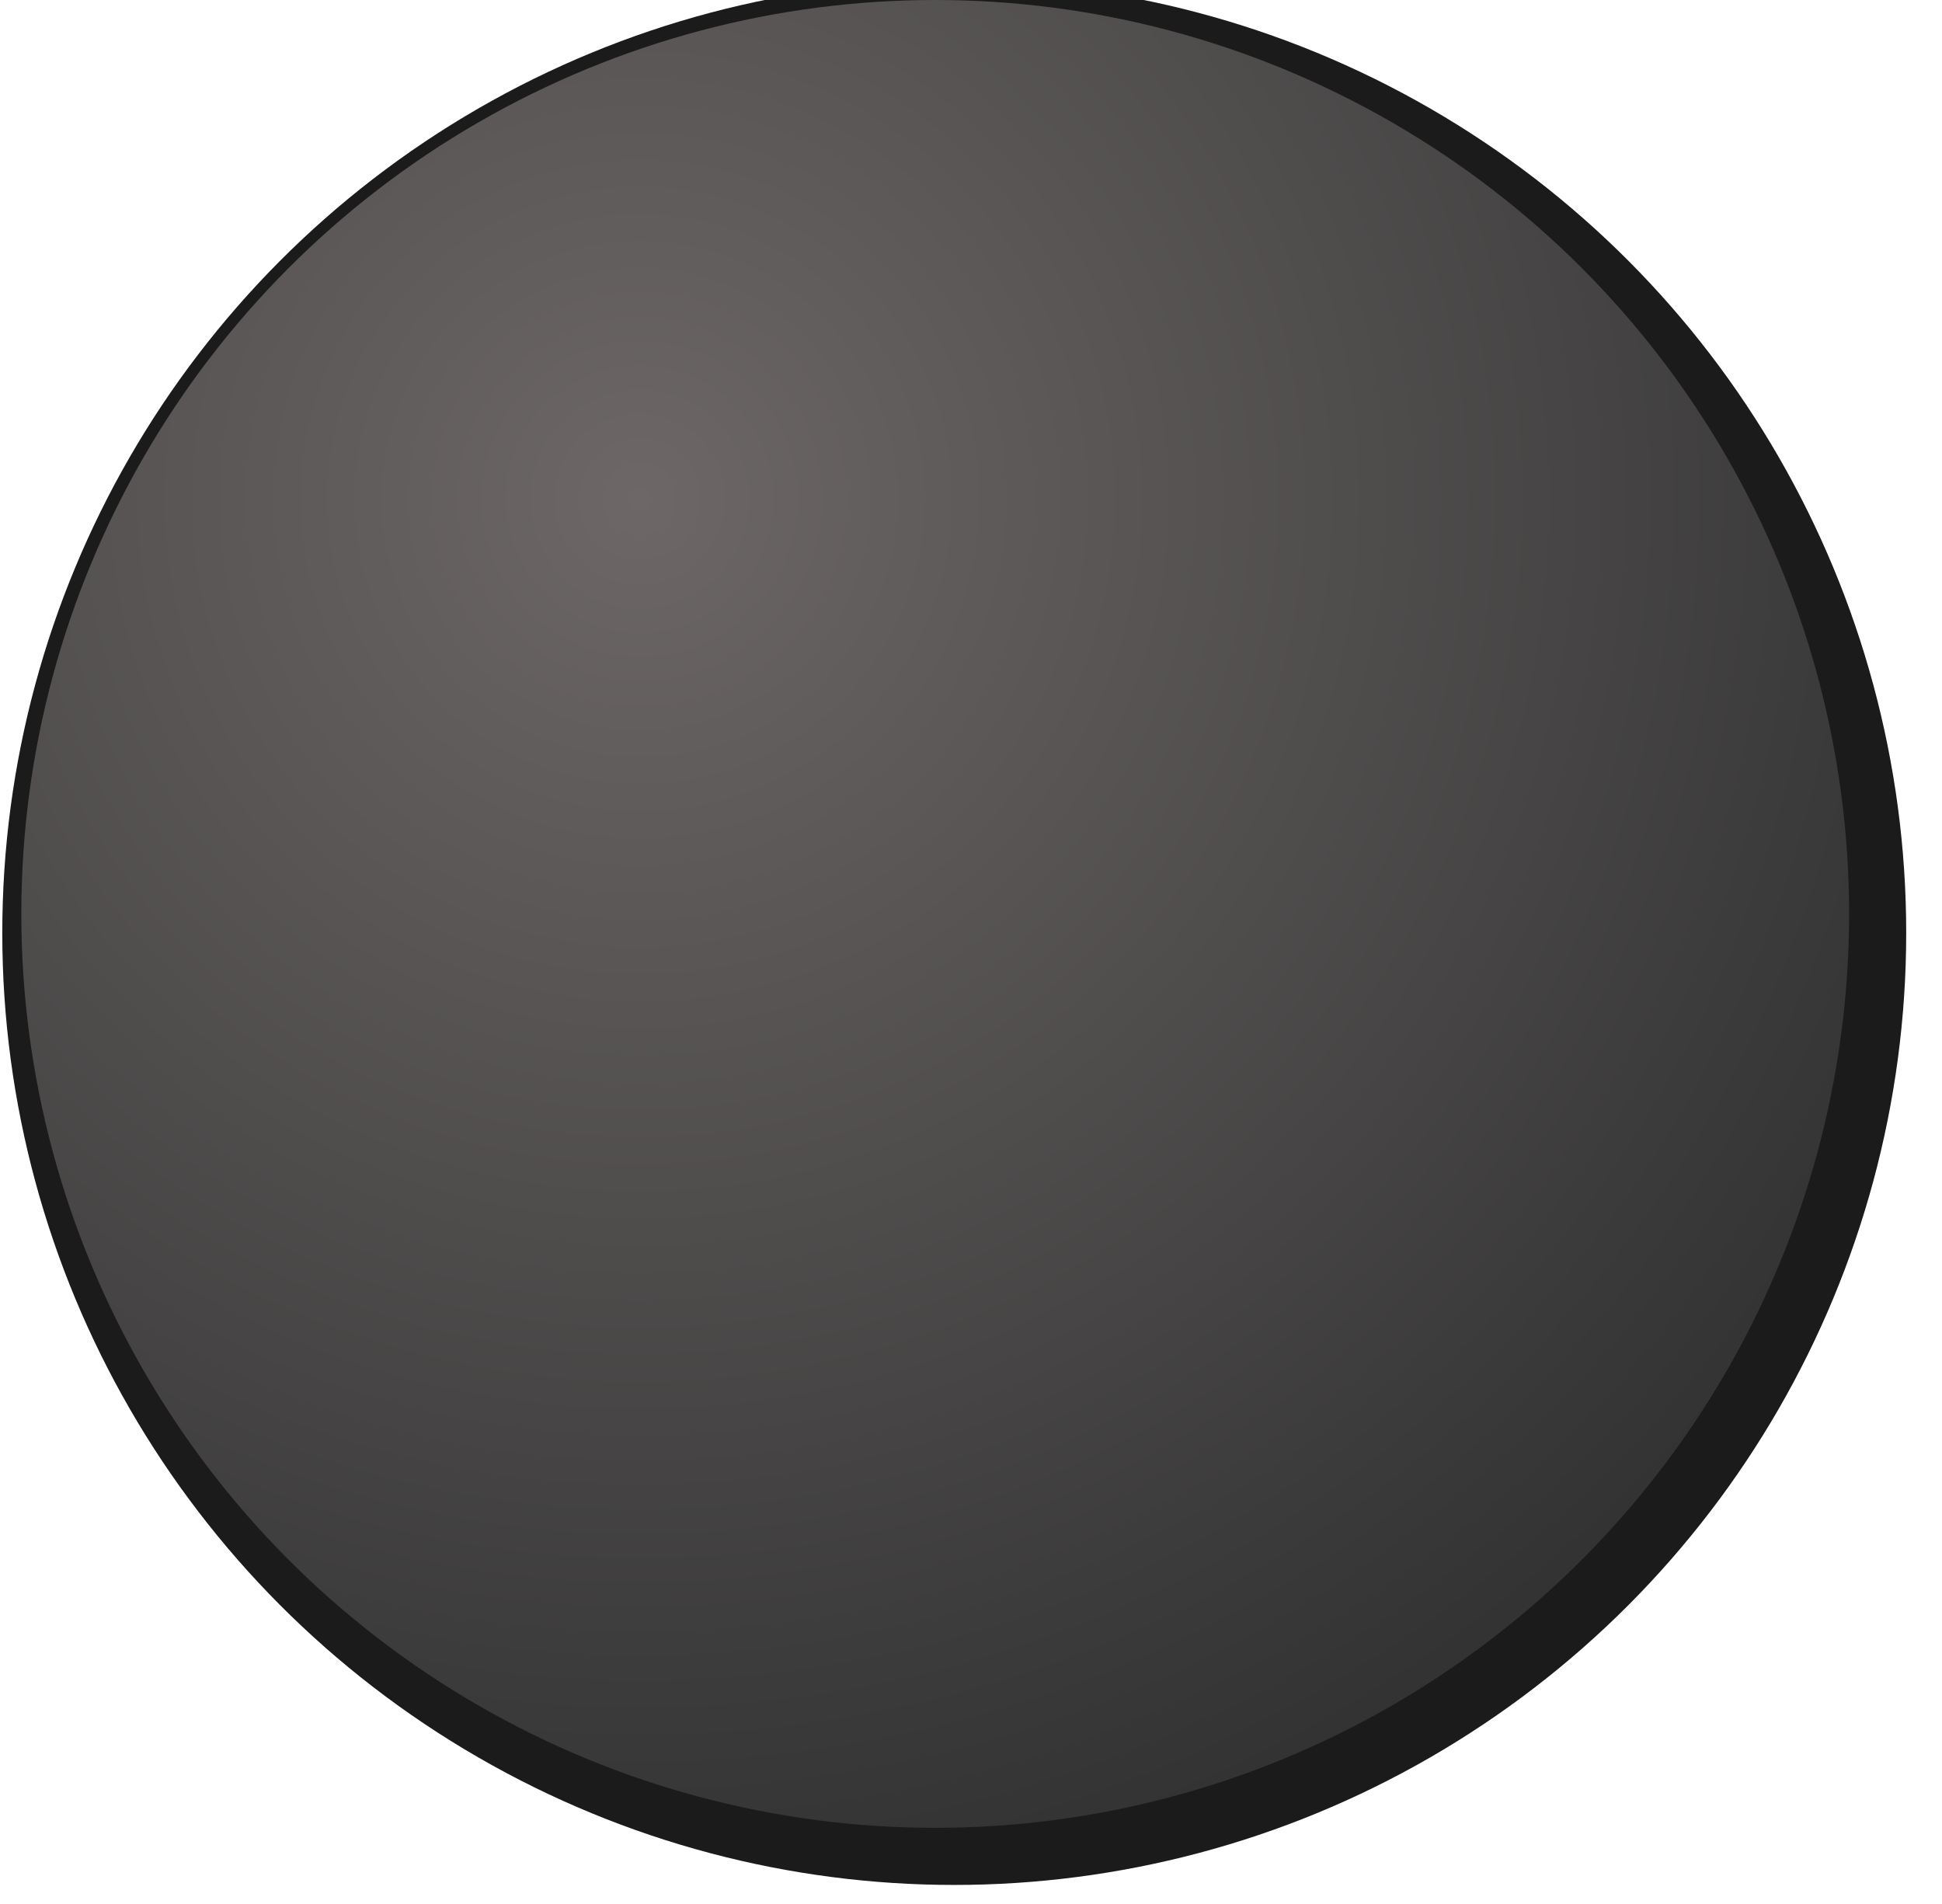
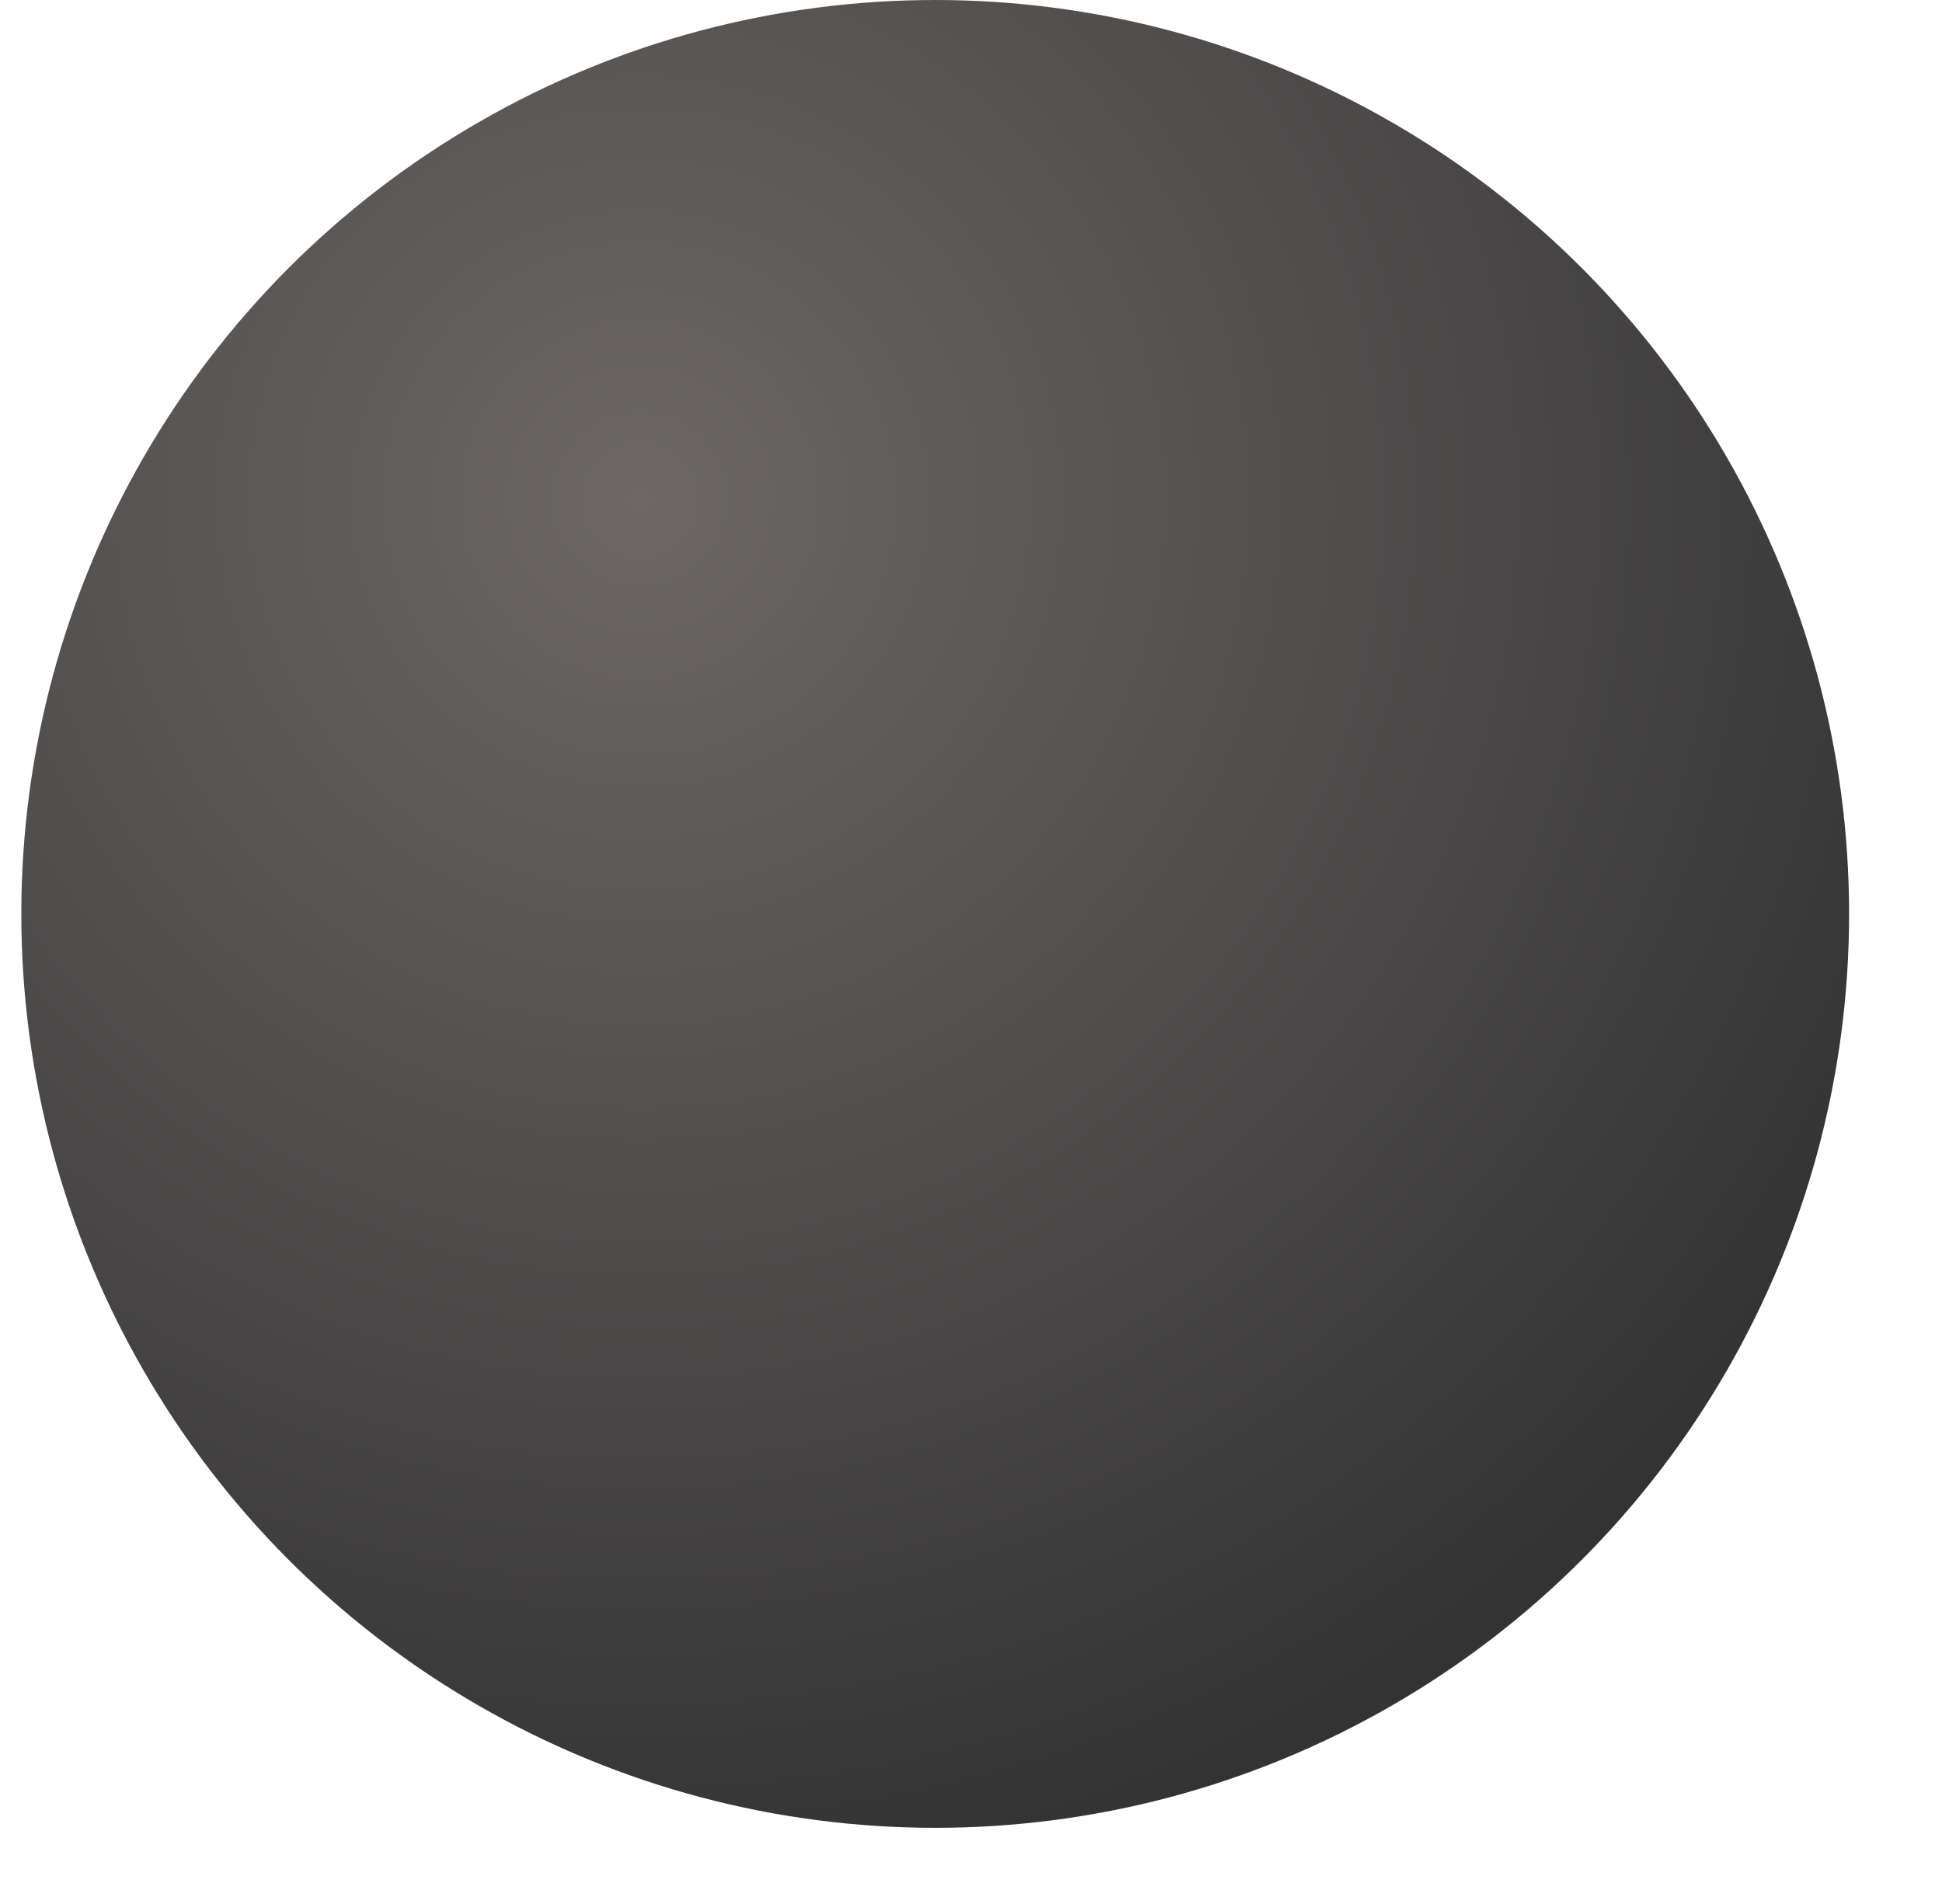
<svg xmlns="http://www.w3.org/2000/svg" width="51" height="50" viewBox="0 0 51 50" fill="none">
  <g filter="url(#filter0_i_6224_2055)">
-     <circle cx="25.56" cy="25" r="25" fill="#1B1B1B" />
-   </g>
+     </g>
  <g filter="url(#filter1_i_6224_2055)">
    <circle cx="25.56" cy="25" r="24" fill="url(#paint0_radial_6224_2055)" />
  </g>
  <defs>
    <filter id="filter0_i_6224_2055" x="0.56" y="0" width="50" height="50" filterUnits="userSpaceOnUse" color-interpolation-filters="sRGB">
      <feFlood flood-opacity="0" result="BackgroundImageFix" />
      <feBlend mode="normal" in="SourceGraphic" in2="BackgroundImageFix" result="shape" />
      <feColorMatrix in="SourceAlpha" type="matrix" values="0 0 0 0 0 0 0 0 0 0 0 0 0 0 0 0 0 0 127 0" result="hardAlpha" />
      <feOffset dx="-0.5" dy="-0.5" />
      <feComposite in2="hardAlpha" operator="arithmetic" k2="-1" k3="1" />
      <feColorMatrix type="matrix" values="0 0 0 0 1 0 0 0 0 1 0 0 0 0 1 0 0 0 0.12 0" />
      <feBlend mode="normal" in2="shape" result="effect1_innerShadow_6224_2055" />
    </filter>
    <filter id="filter1_i_6224_2055" x="0.56" y="0" width="49" height="49" filterUnits="userSpaceOnUse" color-interpolation-filters="sRGB">
      <feFlood flood-opacity="0" result="BackgroundImageFix" />
      <feBlend mode="normal" in="SourceGraphic" in2="BackgroundImageFix" result="shape" />
      <feColorMatrix in="SourceAlpha" type="matrix" values="0 0 0 0 0 0 0 0 0 0 0 0 0 0 0 0 0 0 127 0" result="hardAlpha" />
      <feOffset dx="-1" dy="-1" />
      <feGaussianBlur stdDeviation="0.5" />
      <feComposite in2="hardAlpha" operator="arithmetic" k2="-1" k3="1" />
      <feColorMatrix type="matrix" values="0 0 0 0 1 0 0 0 0 1 0 0 0 0 1 0 0 0 0.22 0" />
      <feBlend mode="normal" in2="shape" result="effect1_innerShadow_6224_2055" />
    </filter>
    <radialGradient id="paint0_radial_6224_2055" cx="0" cy="0" r="1" gradientUnits="userSpaceOnUse" gradientTransform="translate(17.923 14.091) rotate(71.03) scale(36.914)">
      <stop stop-color="#6D6767" />
      <stop offset="1" stop-color="#333333" />
    </radialGradient>
  </defs>
</svg>